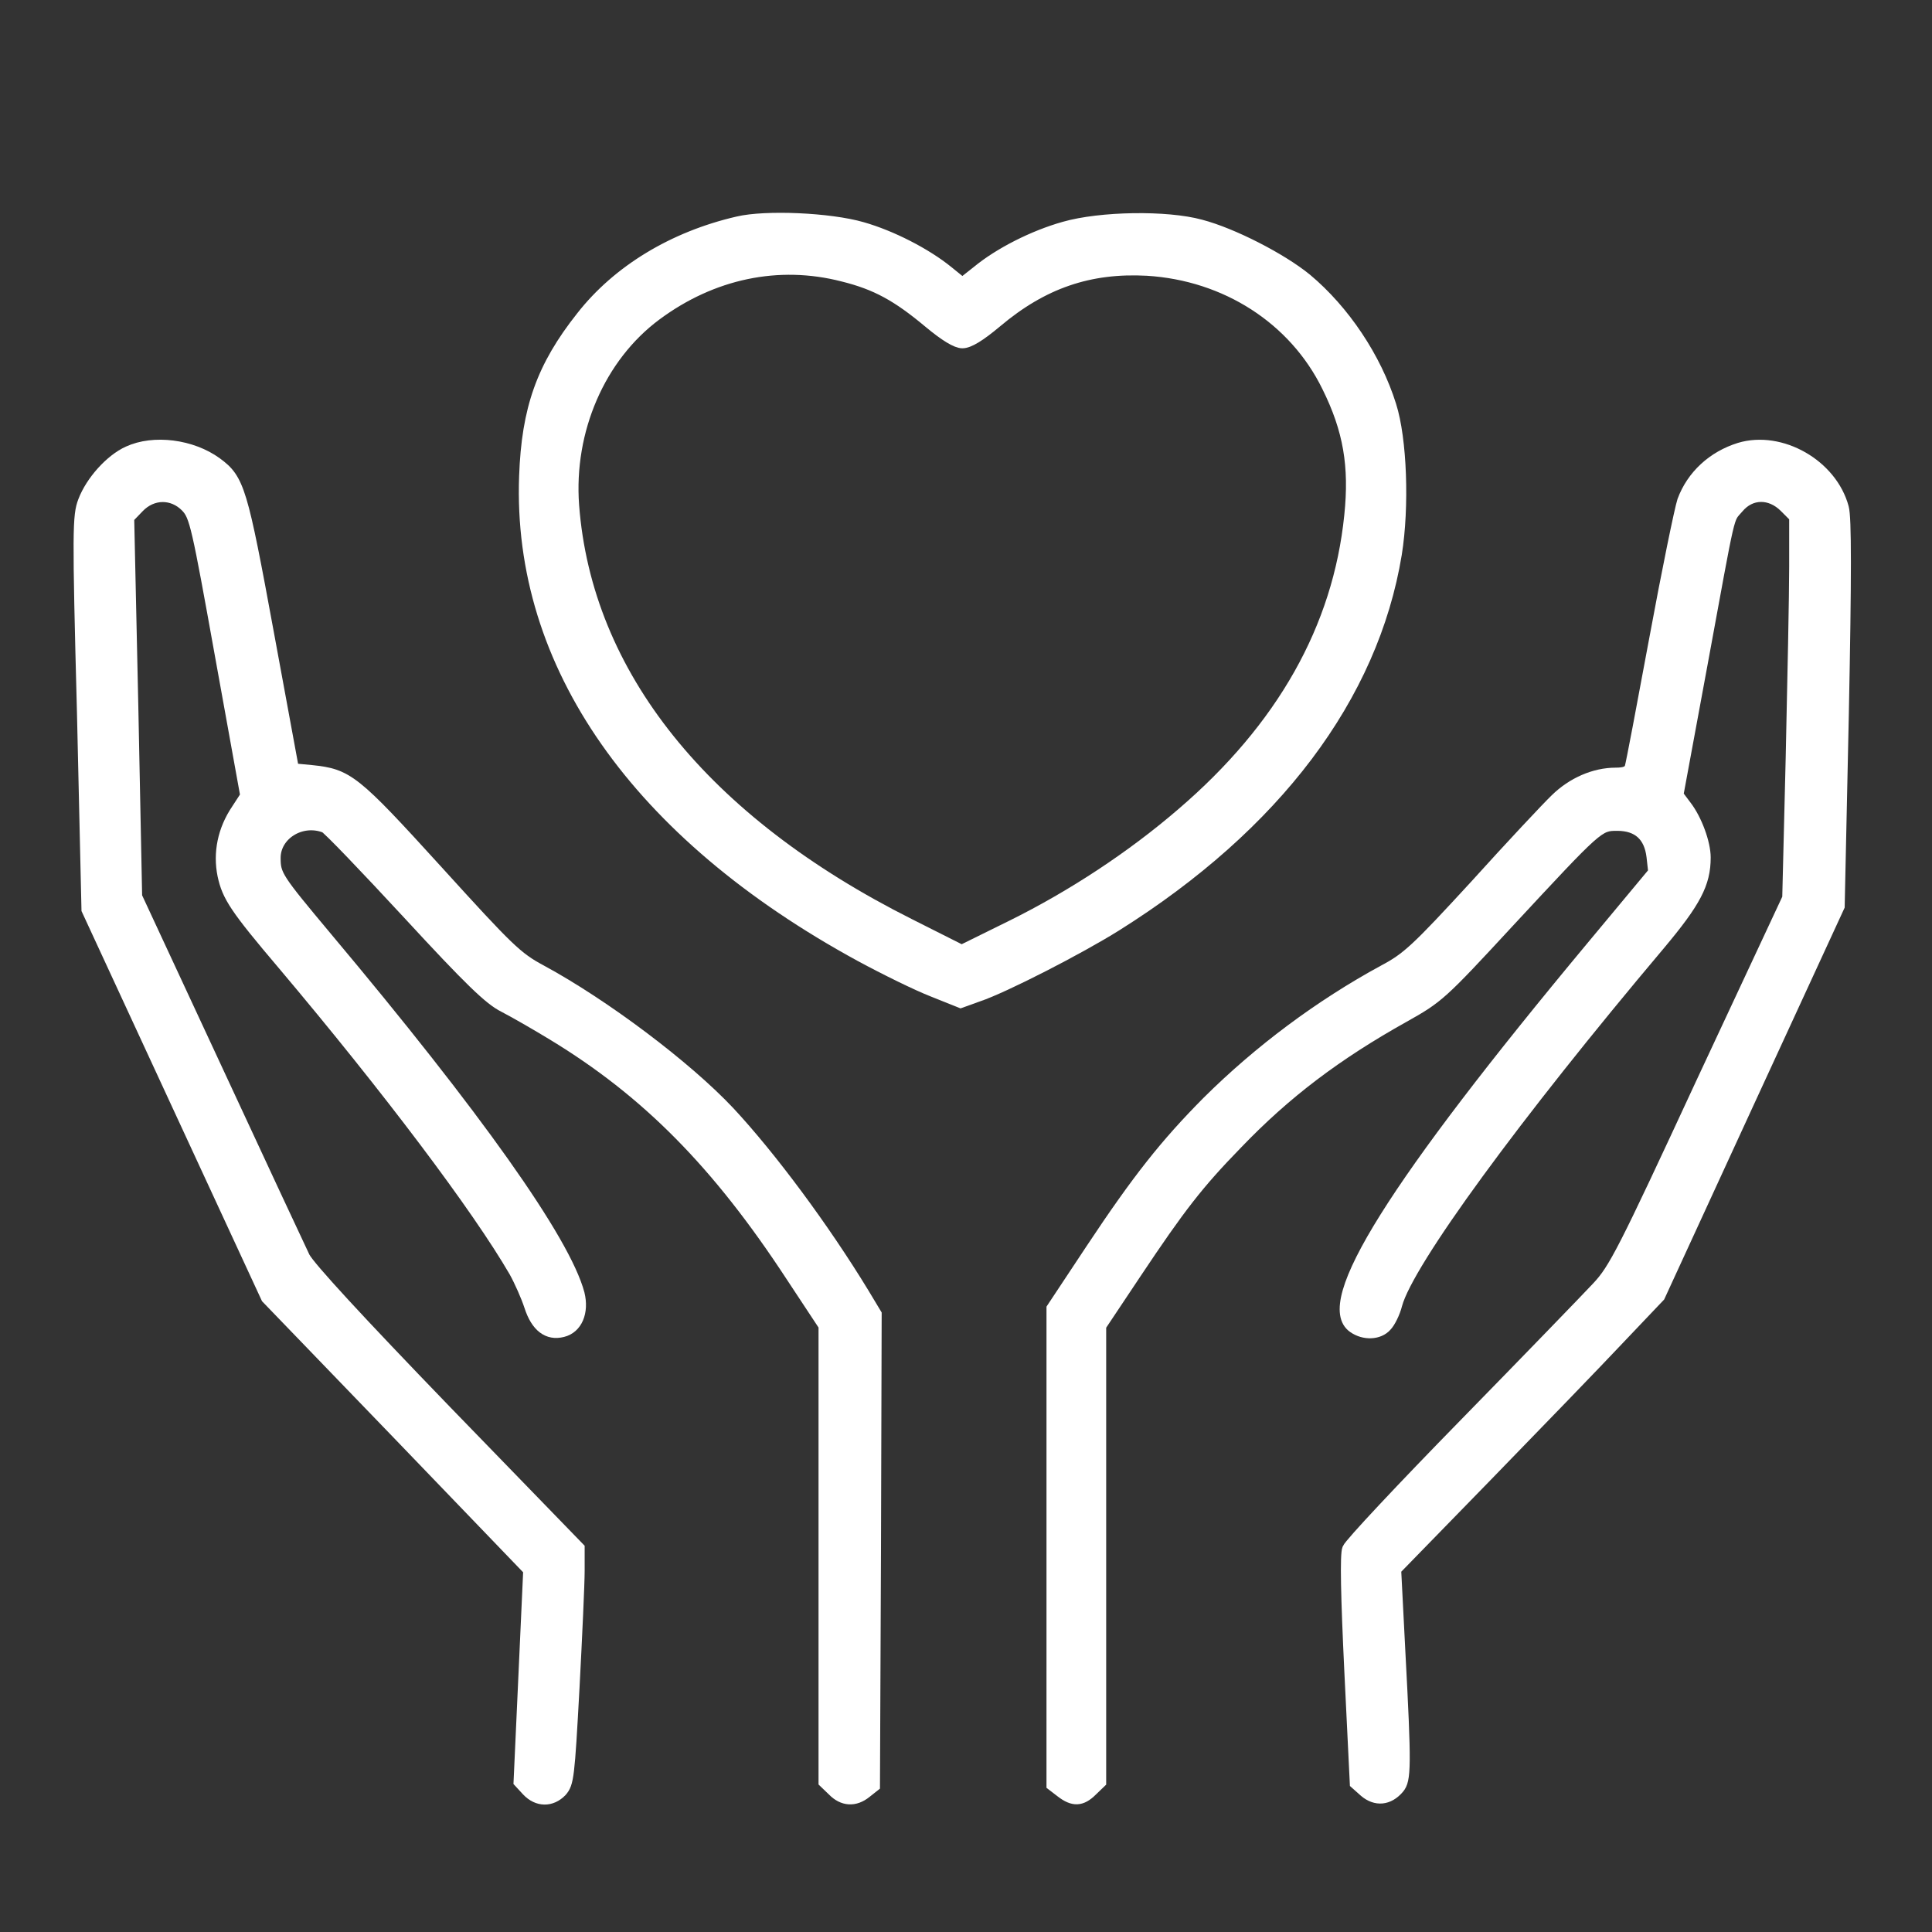
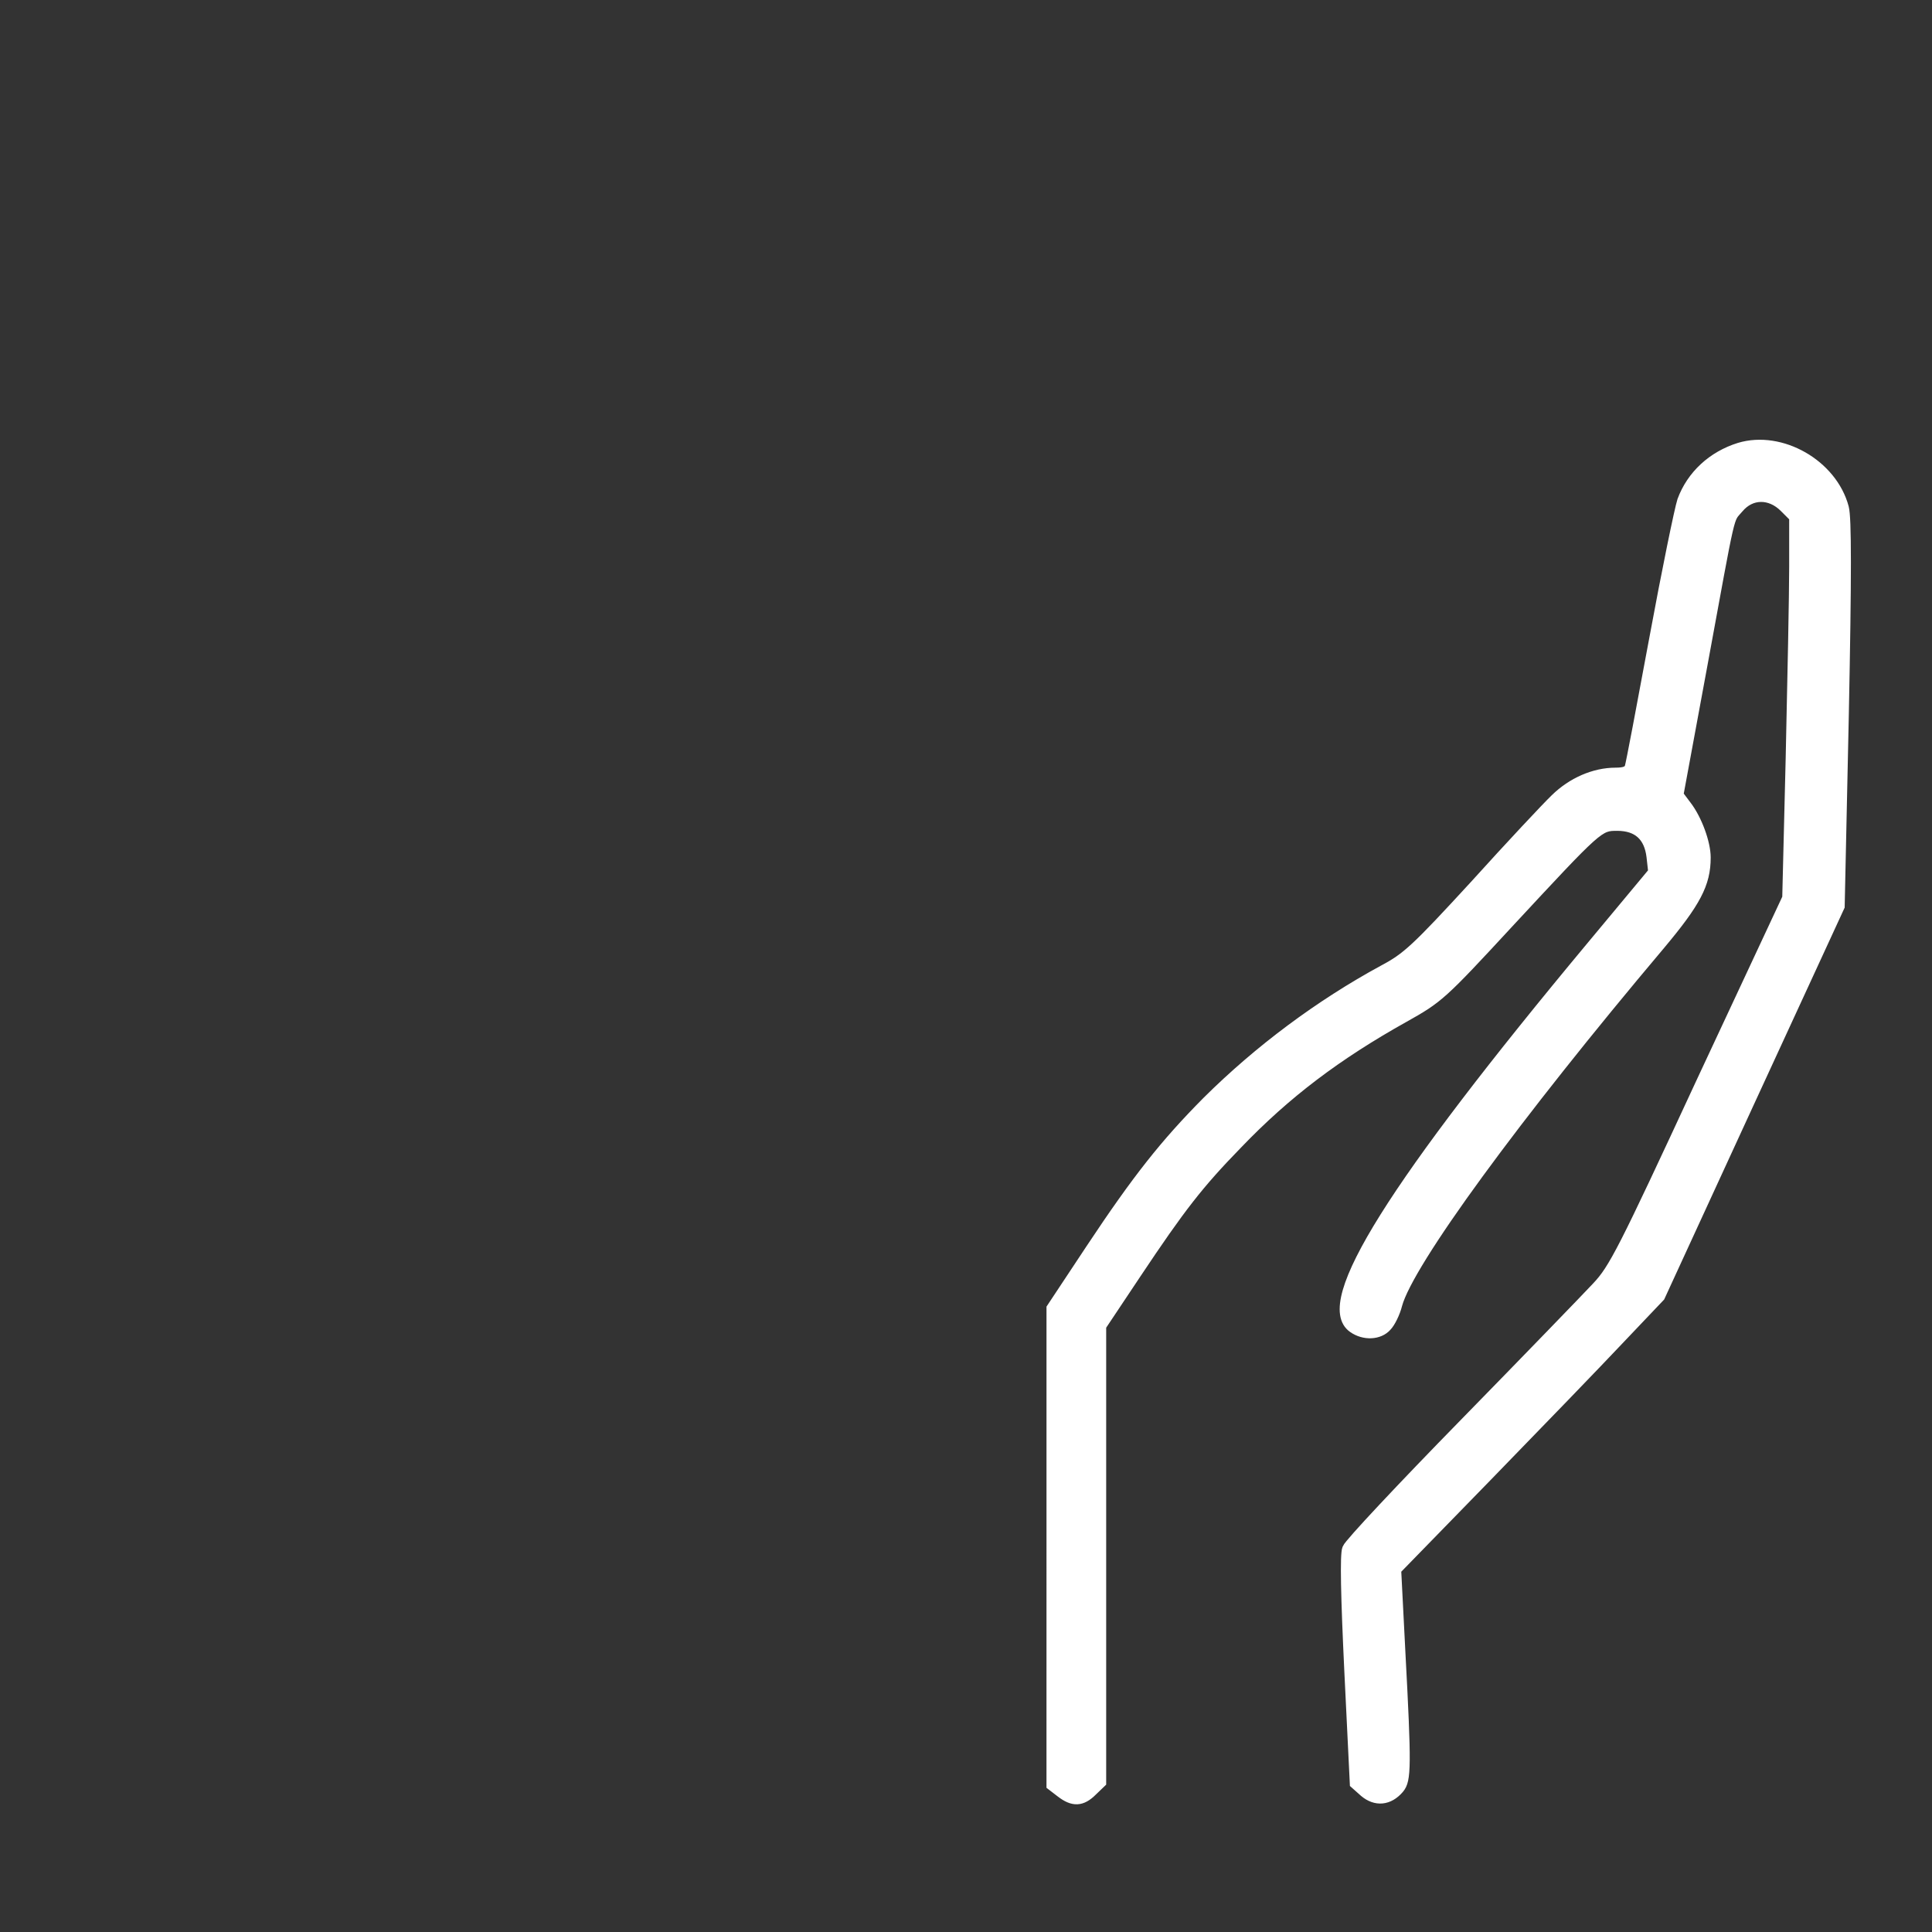
<svg xmlns="http://www.w3.org/2000/svg" version="1.1" id="Layer_1" x="0px" y="0px" viewBox="0 0 512 512" style="enable-background:new 0 0 512 512;" xml:space="preserve">
  <rect x="0" y="0" width="512" height="512" fill="#333333" stroke="none" />
  <style type="text/css">
	.st0{fill:#FFFFFF;stroke:#FFFFFF;stroke-width:30;stroke-miterlimit:10;}
</style>
  <g transform="translate(0,512) scale(0.1,-0.1)">
-     <path class="st0" d="M1955.4,4531.5c-171.2-39.4-318.5-129.1-413.7-250.8c-105.3-132.7-144.6-244.4-151-422.9   c-18.3-498.9,296.6-948.3,889.7-1271.4c65.9-35.7,151.9-77.8,192.2-93.4l73.2-29.3l45.8,16.5c68.7,22.9,268.2,125.4,366.1,186.7   c422.9,265.5,680.1,606.9,742.3,984.9c20.1,125.4,13.7,304.8-14.6,393.6c-39.4,126.3-123.6,251.7-223.3,335   c-65.9,54-195.9,120.8-280.1,142.8c-89.7,24.7-265.5,22-361.6-5.5c-81.5-22.9-172.1-68.7-230.7-117.2l-39.4-31.1l-38.4,31.1   c-58.6,47.6-150.1,94.3-227,116.2C2198.9,4541.6,2028.6,4548.9,1955.4,4531.5z M2233.7,4388.7c88.8-22,144.6-53.1,227.9-122.7   c43.9-36.6,73.2-54,88.8-54c17.4,0,45.8,17.4,90.6,54.9c122.7,103.4,246.2,145.5,399.1,137.3c208.7-12.8,389.9-129.1,477.8-308.5   c56.8-114.4,73.2-210.5,59.5-342.3c-30.2-297.5-179.4-562-445.8-789.9c-131.8-113.5-290.2-217.9-451.3-297.5l-131.8-65l-138.2,69.6   c-545.5,273.7-856.8,661.8-890.6,1110.3c-14.6,198.6,69.6,393.6,218.8,504.4S2063.4,4432.6,2233.7,4388.7z" />
-     <path class="st0" d="M339.8,3922.8c-46.7-21.1-97.9-77.8-118.1-130.9c-14.6-38.4-15.6-74.1-2.7-562l11.9-520.8l238-514.4l238-514.4   l347.8-360.6l346.9-360.6l-12.8-281L1376,397.8l21.1-22.9c27.5-29.3,64.1-29.3,90.6-1.8c18.3,21.1,20.1,36.6,33,272.8   c7.3,138.2,13.7,278.3,13.7,311.2v60.4L1181,1381.8c-231.6,239.8-359.7,379-374.4,406.4c-11,22.9-116.2,248.1-232.5,498.9   l-212.4,456.8l-10.1,501.6l-11,502.5l26.5,27.5c36.6,38.4,90.6,38.4,126.3,1.8c23.8-24.7,29.3-50.3,91.5-396.3l66.8-369.8   l-23.8-36.6c-36.6-54-48.5-115.3-36.6-173.9c11.9-55.8,32-87,160.2-238c276.4-327.7,514.4-643.5,612.4-812.8   c13.7-24.7,32-65.9,40.3-91.5c17.4-54,47.6-76.9,87-66.8c37.5,9.2,54.9,51.3,43,99.8c-37.5,141-271.9,471.4-669.1,944.6   c-130.9,156.5-136.4,164.8-136.4,210.5c0,62.2,69.6,105.3,131.8,81.5c8.2-2.7,107.1-106.2,220.6-228.8   c163.8-177.6,216-227.9,254.5-247.1c26.5-13.7,84.2-46.7,129.1-74.1c249-151,436.6-340.5,632.5-639.8l87-131.8v-604.1v-605l22.9-22   c26.5-27.5,58.6-29.3,87.9-5.5l22,17.4l2.7,625.2l1.8,625.2l-33,54.9c-105.3,173-245.3,361.6-356.1,480.6   c-113.5,120.8-331.4,284.7-498.9,375.3c-63.2,33.9-85.1,54.9-273.7,262.7c-221.5,243.5-238,256.3-334.1,266.4l-48.5,4.6   l-65.9,357.9c-70.5,383.5-77.8,409.2-137.3,453.1C508.2,3941.1,407.5,3953.9,339.8,3922.8z" />
    <path class="st0" d="M4609.9,3931.9c-70.5-22-125.4-72.3-150.1-139.1c-7.3-22-41.2-186.7-74.1-365.2c-33-178.5-62.2-332.3-65-340.5   c-3.7-11.9-14.6-16.5-39.4-16.5c-55.8,0-114.4-25.6-158.4-68.7c-22.9-22-119-124.5-213.3-228.8   c-155.6-169.3-180.3-192.2-242.6-225.2c-168.4-91.5-329.5-211.4-466.8-347.8c-111.7-112.6-184.9-205-307.6-389.9l-104.3-157.4   v-631.6V389.5l23.8-18.3c32-24.7,54-23.8,81.5,3.7l22.9,22v605V1606l93.4,140c117.2,175.7,164.8,237.1,268.2,343.3   c129.1,134.6,263.6,236.2,442.1,335.9c91.5,51.3,98.9,57.7,277.4,250.8c238,256.3,238.9,257.2,288.3,257.2   c54.9,0,86-28.4,92.5-83.3l4.6-41.2L4220,2612.9c-528.2-634.3-724-947.4-633.4-1010.5c28.4-20.1,67.7-18.3,87,3.7   c9.2,9.2,22,34.8,27.5,56.8c30.2,111.7,313,498.9,697.5,954.7c94.3,112.6,119.9,161.1,119.9,229.8c0,38.4-22.9,100.7-50.3,136.4   l-22,29.3l64.1,346.9c77.8,422.9,67.7,380.8,96.1,414.7c33,39.4,85.1,40.3,123.6,1.8l26.5-26.5V3618c0-72.3-4.6-299.3-9.2-504.4   l-9.2-373.5l-228.8-489.7c-207.8-448.5-231.6-494.3-276.4-541.9c-26.5-28.4-184-191.3-350.6-361.6   c-165.7-169.3-305.7-318.5-310.3-331.4c-6.4-14.6-3.7-129.1,5.5-322.2l14.6-299.3l24.7-22c29.3-24.7,63.2-22,89.7,9.2   c18.3,22,19.2,55.8,2.7,364.3l-11,215.1l243.5,249.9c133.6,137.3,291.1,300.2,349.7,362.5l106.2,111.7l238,517.2l238,516.3   l11,509.8c7.3,368,7.3,519.9,0,546.5C4854.3,3888,4719.7,3964.9,4609.9,3931.9z" />
  </g>
</svg>